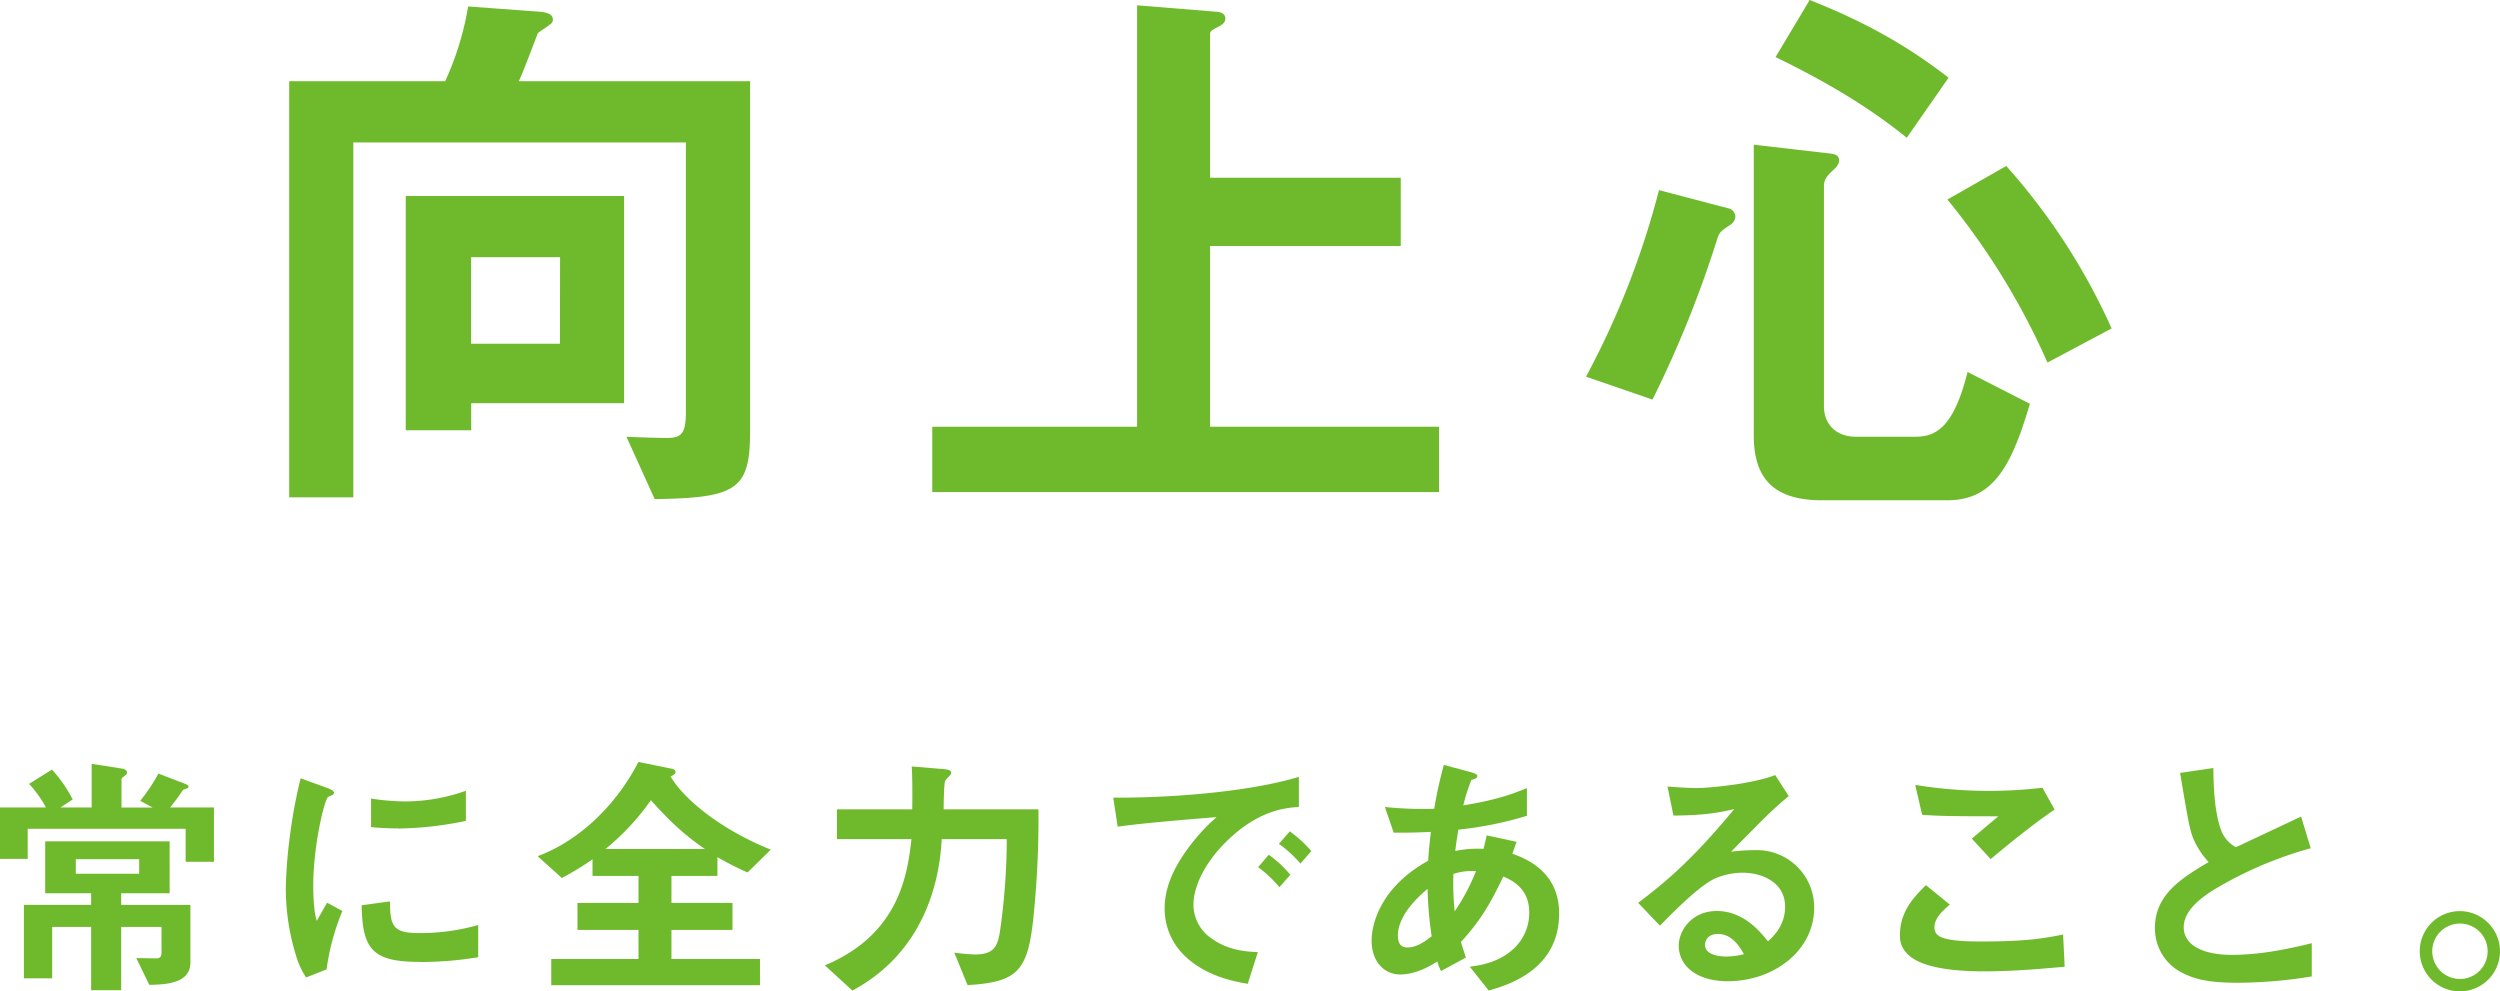
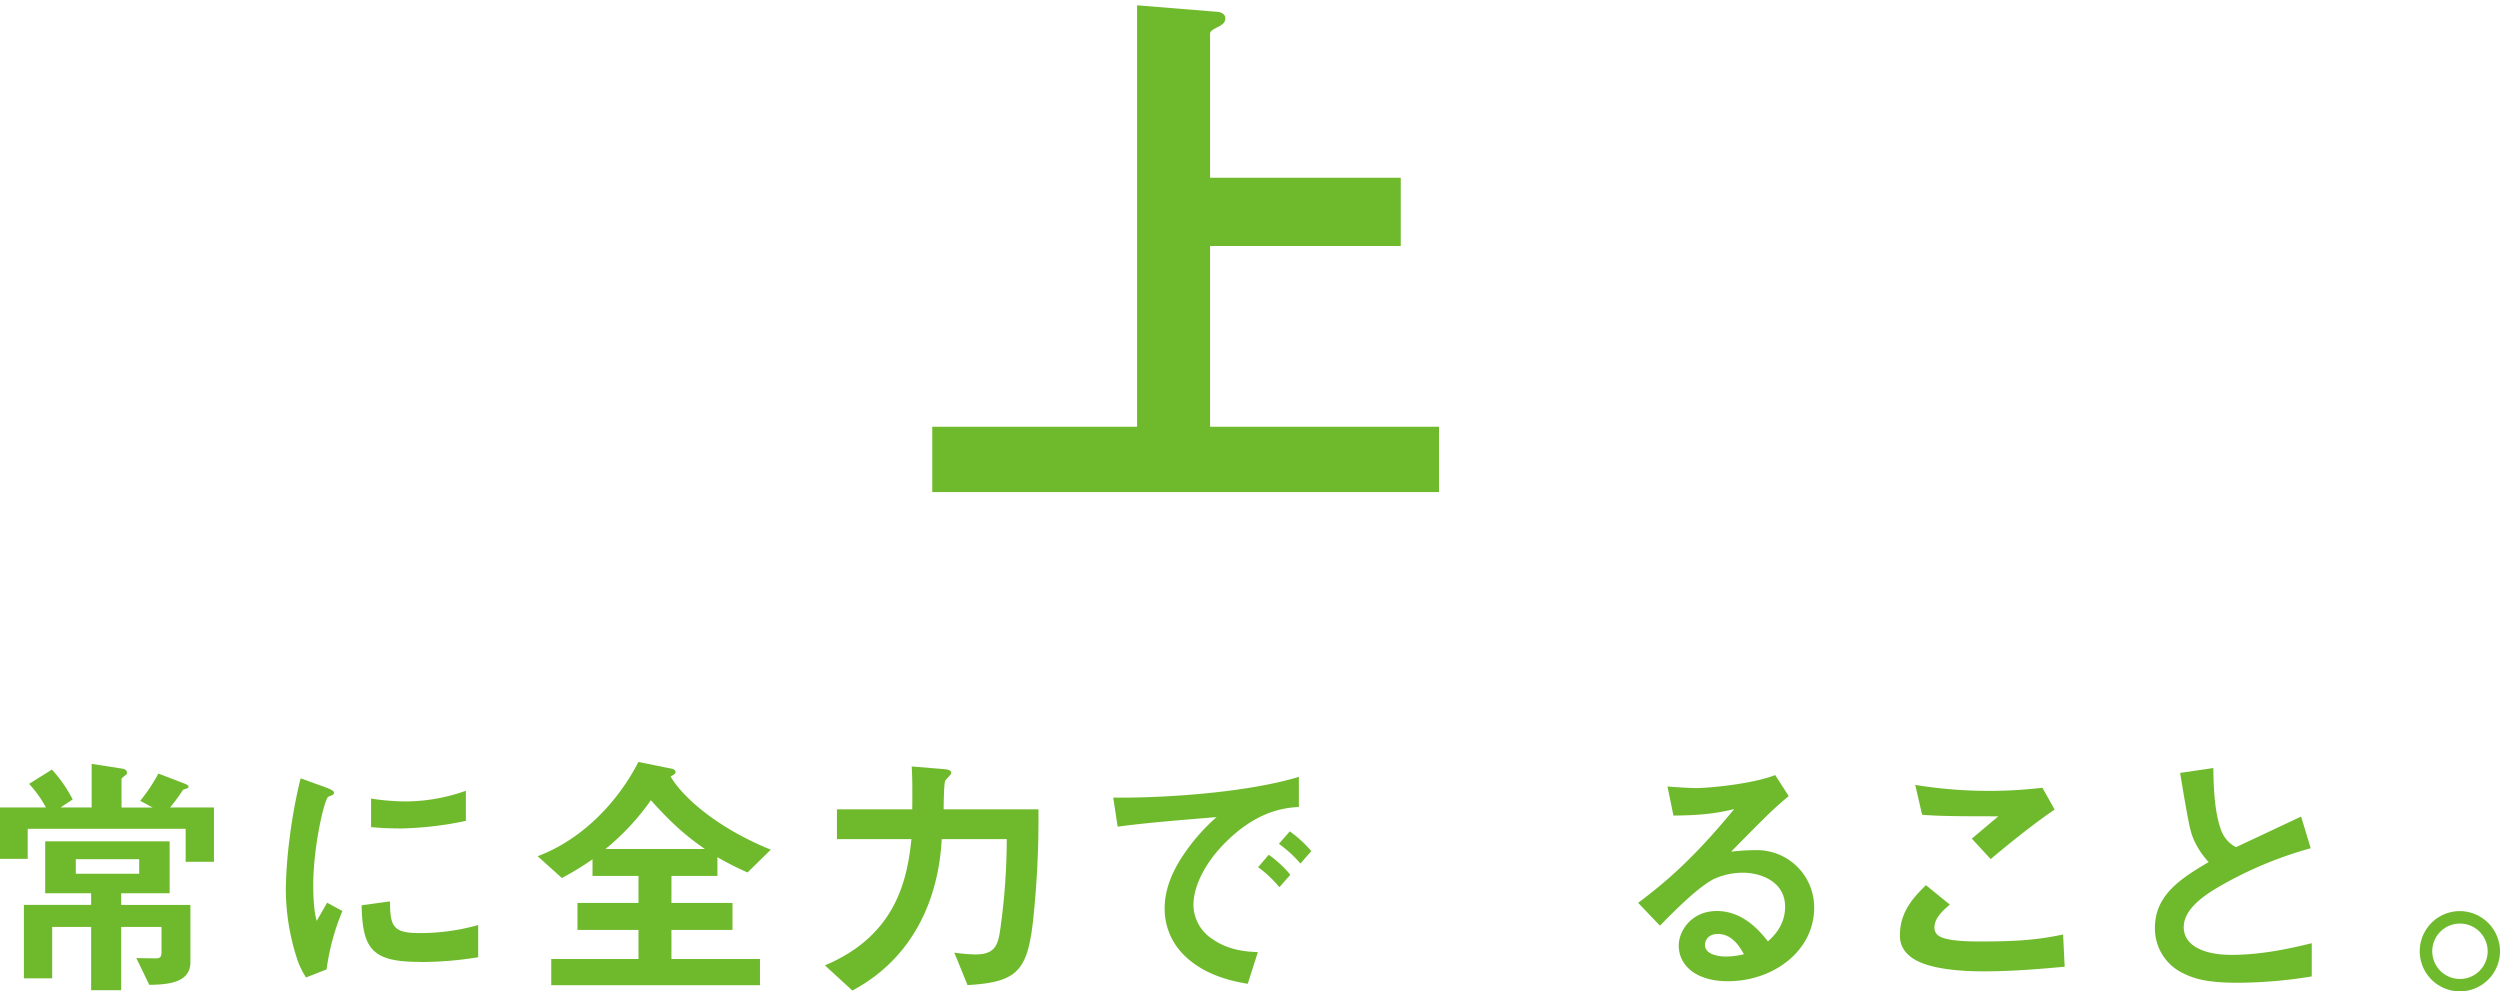
<svg xmlns="http://www.w3.org/2000/svg" viewBox="0 0 722.09 286.33">
  <defs>
    <style>.cls-1{fill:#6fba2c;}</style>
  </defs>
  <g id="レイヤー_2" data-name="レイヤー 2">
    <g id="レイヤー_2-2" data-name="レイヤー 2">
-       <path class="cls-1" d="M189.1,144.16l-8.16-18c3.74.17,10,.34,11.39.34,4.08,0,5.78-.68,5.78-7.48V41.14H102.06V143.65H83.53V23.46h45.05a84.76,84.76,0,0,0,6.63-21.59L156.12,3.4c1.36.17,3.57.51,3.57,2.21a1.63,1.63,0,0,1-1,1.53c-.34.51-3.06,2-3.4,2.55-.17.51-4.42,11.73-5.44,13.77h66.8V124.78C216.63,141.44,212.72,143.82,189.1,144.16Zm-53-27.71v7.82H117.19V56.61h63.07v59.84Zm25.67-42.16H136.06v25h25.67Z" />
      <path class="cls-1" d="M269.27,142.12V123.25h59.16V1.53L351.38,3.4c1,0,2.55.51,2.55,1.87s-1,1.87-1.87,2.38c-1,.51-2.55,1.19-2.55,2V51.34h55.08V71.06H349.51v52.19h66.13v18.87Z" />
-       <path class="cls-1" d="M499.75,64.94C497,66.81,496.69,67,496,69a318.37,318.37,0,0,1-18.7,46.41L458.1,108.8a240.76,240.76,0,0,0,21.08-53.89l20.06,5.27a2.52,2.52,0,0,1,2,2.38A3,3,0,0,1,499.75,64.94Zm62.73,79.56H526.27c-13.6,0-19.72-5.95-19.72-18.7v-84l22.1,2.55c1.36.17,2.55.51,2.55,2,0,1-.68,1.87-2,3.06-1.87,1.7-2.38,2.89-2.38,4.25V117.3c0,5.61,3.91,8.84,9.18,8.84H553.3c6,0,11.05-2.89,15-18.7l18,9.18C581,134.64,575.74,144.5,562.48,144.5ZM550.75,39.78c-5.78-4.59-16.49-12.92-37.91-23.29L522.7,0c15.13,6,27.37,12.58,40.12,22.44Zm40.63,64.94a204.69,204.69,0,0,0-28.9-47.09l17-9.69a182.34,182.34,0,0,1,30.43,46.92Z" />
      <path class="cls-1" d="M53.62,248.91v-9.53H8v8.7H0V233.23H13.27a32.91,32.91,0,0,0-4.87-6.82l6.6-4.13a39.93,39.93,0,0,1,6,8.63l-3.53,2.32h9v-12.6L35.25,222c.6.08,1.42.38,1.42,1.13a.7.7,0,0,1-.22.6c-.15.15-1.35,1-1.35,1.27v8.25h9l-3.6-1.95a49.91,49.91,0,0,0,5.25-7.87l7.42,2.85c.53.22,1.28.52,1.28.9a.47.47,0,0,1-.23.45c-.22.15-1.27.37-1.42.6a53.17,53.17,0,0,1-3.68,5H61.8v15.68Zm-10.5,35.55-3.75-7.73c.75,0,4.58.08,5.4.08,1,0,1.88,0,1.88-1.73v-7.35H35V286H26.32V267.73H15.07v14.85H6.9V261.36H26.32V258H13.05V243H49v15H35v3.38H55v16.57C55,284,48.15,284.38,43.12,284.46Zm-2.92-36.3H21.9v4.2H40.2Z" />
      <path class="cls-1" d="M94.33,280l-5.93,2.33a22.92,22.92,0,0,1-2.77-5.93,65.33,65.33,0,0,1-3.08-19.72,131.64,131.64,0,0,1,1.13-14.78,148,148,0,0,1,3.15-17.1l7.65,2.78c.52.22,2,.75,2,1.35a.88.88,0,0,1-.38.67c-.15.08-1.12.45-1.27.53-1.13.67-4.35,14.25-4.35,25.57,0,1.28,0,7,1,10.28.9-1.58,1.35-2.33,3-5.25l4.42,2.4A66.48,66.48,0,0,0,94.33,280Zm26.85-2.17c-13.65,0-16.5-3.68-16.73-16.35l8.18-1.13c.07,7.13.82,9.15,8.4,9.15a61.08,61.08,0,0,0,17.09-2.32v9.3A102.32,102.32,0,0,1,121.18,277.86Zm-6-38.55c-.6,0-4.05,0-8-.38v-8.25a66,66,0,0,0,9.6.83,52.24,52.24,0,0,0,17.78-3.08v8.7A100.28,100.28,0,0,1,115.18,239.31Z" />
      <path class="cls-1" d="M215.92,252a86.77,86.77,0,0,1-8.7-4.42V253H193.94v7.8h17.63v7.8H193.94V277h25.57v7.57H159.22V277h25.2v-8.4H166.79v-7.8h17.63V253H171.14v-4.8a85.56,85.56,0,0,1-8.85,5.4l-7-6.3c13.05-4.88,23.32-15.9,29.1-27.22l9.22,1.87c1.28.22,1.5.6,1.5,1.05,0,.22,0,.6-1.42,1.27,3.22,5.63,13.05,14.7,28.94,21.15ZM188,231.13a69.77,69.77,0,0,1-13.13,14.1h28.73C199,242,194.92,238.86,188,231.13Z" />
      <path class="cls-1" d="M298.36,266.16c-1.65,14.4-4.72,17.55-18.9,18.37l-3.82-9.37a50.59,50.59,0,0,0,6,.52c5.85,0,6.67-2.7,7.35-7.8a190.28,190.28,0,0,0,1.8-25.5H272c-.75,14.85-6.6,33.45-25.8,43.73l-7.94-7.28c21.29-8.92,23.84-25.95,25-36.45H241.74v-8.62h21.75c.07-6.6,0-9.83-.15-12.38l8.25.68c2,.15,3.15.3,3.15,1.12a.74.74,0,0,1-.23.6c-.22.3-1.35,1.43-1.5,1.73-.37.82-.45,6.75-.45,8.25h27.38A275.33,275.33,0,0,1,298.36,266.16Z" />
      <path class="cls-1" d="M353.86,243.43c-5.55,5.55-9.15,12.3-9.15,18a11.89,11.89,0,0,0,5.4,9.75c4.88,3.45,10.13,3.68,13.2,3.83l-2.92,9.15c-4-.68-12.38-2.25-18.45-8.33a18.81,18.81,0,0,1-5.55-13.5c0-5,1.87-10,5.1-14.92a55.48,55.48,0,0,1,9.9-11.4c-10.05.82-21.08,1.72-28.57,2.77l-1.28-8.4c16.2.15,39.45-1.65,53.62-6v8.7C371.64,233.31,363.39,233.83,353.86,243.43Zm15.68,12.83a33.3,33.3,0,0,0-6.15-5.78l3.07-3.6a32.76,32.76,0,0,1,6.23,5.78Zm6.07-6.83a34.86,34.86,0,0,0-6.22-5.7l3.15-3.6a34.55,34.55,0,0,1,6.22,5.7Z" />
-       <path class="cls-1" d="M430,286.11l-5.48-6.9c3.08-.38,8.48-1.2,12.83-5.33a14.12,14.12,0,0,0,4.35-10.35c0-7.2-5.4-9.45-7.5-10.35-3.75,7.88-6.6,12.75-12.23,18.9.53,1.8.68,2.1,1.43,4.5l-7.2,3.9a16.12,16.12,0,0,1-1.05-2.77c-2,1.27-6.15,3.75-10.73,3.75s-8.25-3.68-8.25-9.75c0-5.1,2.78-15.6,16.35-23.1.15-2.93.38-4.8.75-8.33-4.72.23-6.67.23-10.72.23L400,233.08a106.72,106.72,0,0,0,14.25.53,122.92,122.92,0,0,1,2.78-12.67l7.8,2.09c1.87.53,1.87.9,1.87,1.13,0,.67-.9.9-1.72,1.12a53.78,53.78,0,0,0-2.33,7.35c9.83-1.65,14-3.22,18.38-5v8a104.13,104.13,0,0,1-19.8,4c-.45,2.77-.53,3.15-.9,6.15a32.83,32.83,0,0,1,8.17-.6c.38-1.5.6-2.48.9-3.9l8.63,1.87-1.2,3.45c8.4,2.85,13.5,8.4,13.5,17.25C450.36,280.33,435.13,284.61,430,286.11Zm-17.63-29.4c-6.75,5.62-8.62,10.35-8.62,13.42s1.5,3.53,2.77,3.53c2.93,0,5.33-2,7-3.23A106.77,106.77,0,0,1,412.33,256.71Zm7.43-4.28a77.1,77.1,0,0,0,.37,10.8,59.68,59.68,0,0,0,6.15-11.62A17.25,17.25,0,0,0,419.76,252.43Z" />
      <path class="cls-1" d="M499.06,283.41c-9.38,0-14.18-4.73-14.18-10.28,0-4.27,3.68-10,11-10,7.8,0,12.67,6.15,14.77,8.77,1.65-1.5,4.95-4.65,4.95-10,0-7.43-7.27-9.83-12.15-9.83a20.28,20.28,0,0,0-8.55,1.88c-4.65,2.47-11.25,9.15-15.45,13.42l-6.3-6.6c7.8-5.85,15.75-12.52,27.75-27.07-4.5,1.05-8.62,1.8-17.55,1.87l-1.72-8.4c1.8.15,6.07.45,8.4.45,2.85,0,15.6-1,22.72-3.75l3.9,6.08c-4.5,3.75-5.77,5-16.65,16.05a58.78,58.78,0,0,1,7.28-.45A16.53,16.53,0,0,1,524,262.18C524,274.63,512.26,283.41,499.06,283.41Zm-2.85-13.65c-3.08,0-3.75,2.17-3.75,3.15,0,2.62,3.45,3.37,6.15,3.37a21.65,21.65,0,0,0,5.1-.67C502.73,273.88,500.48,269.76,496.21,269.76Z" />
      <path class="cls-1" d="M573,280.56c-6.67,0-17.4-.6-21.75-4.73a7.16,7.16,0,0,1-2.47-5.85c0-6.67,4-10.87,7.5-14.32l6.9,5.62c-1.88,1.58-4.43,3.9-4.43,6.45a2.77,2.77,0,0,0,1,2.4c2.1,1.8,9.45,1.8,12.75,1.8,12.9,0,17.78-.9,23.4-2l.45,9.3C589.79,279.81,581.69,280.56,573,280.56Zm2-32.4-5.47-5.93,7.65-6.45c-12.45,0-17.55-.07-22-.45l-2-8.62a132.44,132.44,0,0,0,36.75.82l3.52,6.3C586.79,238.33,579.07,244.71,574.94,248.16Z" />
      <path class="cls-1" d="M646.57,283.86c-8.85,0-12.75-1.05-16.5-3A14.29,14.29,0,0,1,622.42,268c0-9.37,7.27-14.17,15.52-19a23.59,23.59,0,0,1-4.42-6.75c-1-2.47-1.43-4.65-3.83-19l9.6-1.43c.08,4.2.15,12.15,2.18,17.78a9.11,9.11,0,0,0,4.35,5.1c8.62-4.05,9.6-4.5,18.82-8.85l2.78,9.15a112.45,112.45,0,0,0-27.75,11.85c-3.38,2.1-8.93,5.92-8.93,10.95,0,5.4,5.93,8,13.8,8s15.6-1.5,23.18-3.37v9.6A135.21,135.21,0,0,1,646.57,283.86Z" />
      <path class="cls-1" d="M722.09,274.71a11.59,11.59,0,1,1-11.55-11.55A11.66,11.66,0,0,1,722.09,274.71Zm-19.57,0a8,8,0,1,0,8-7.95A8,8,0,0,0,702.52,274.71Z" />
    </g>
  </g>
</svg>